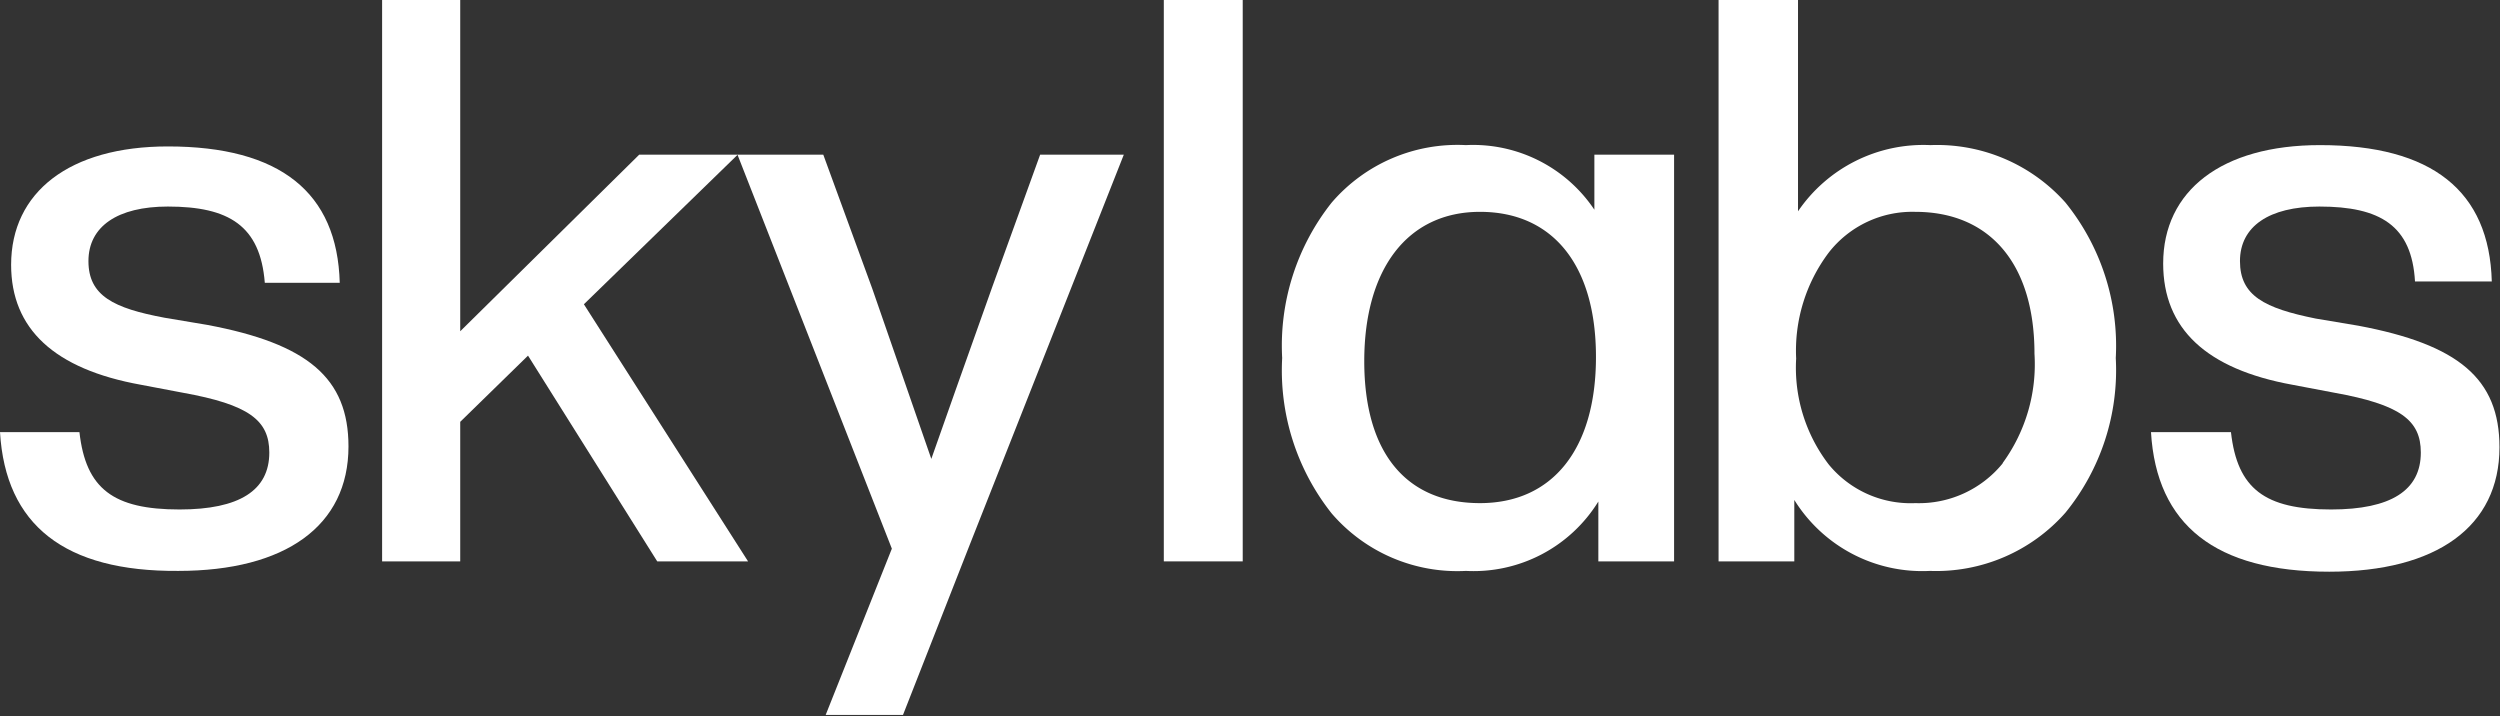
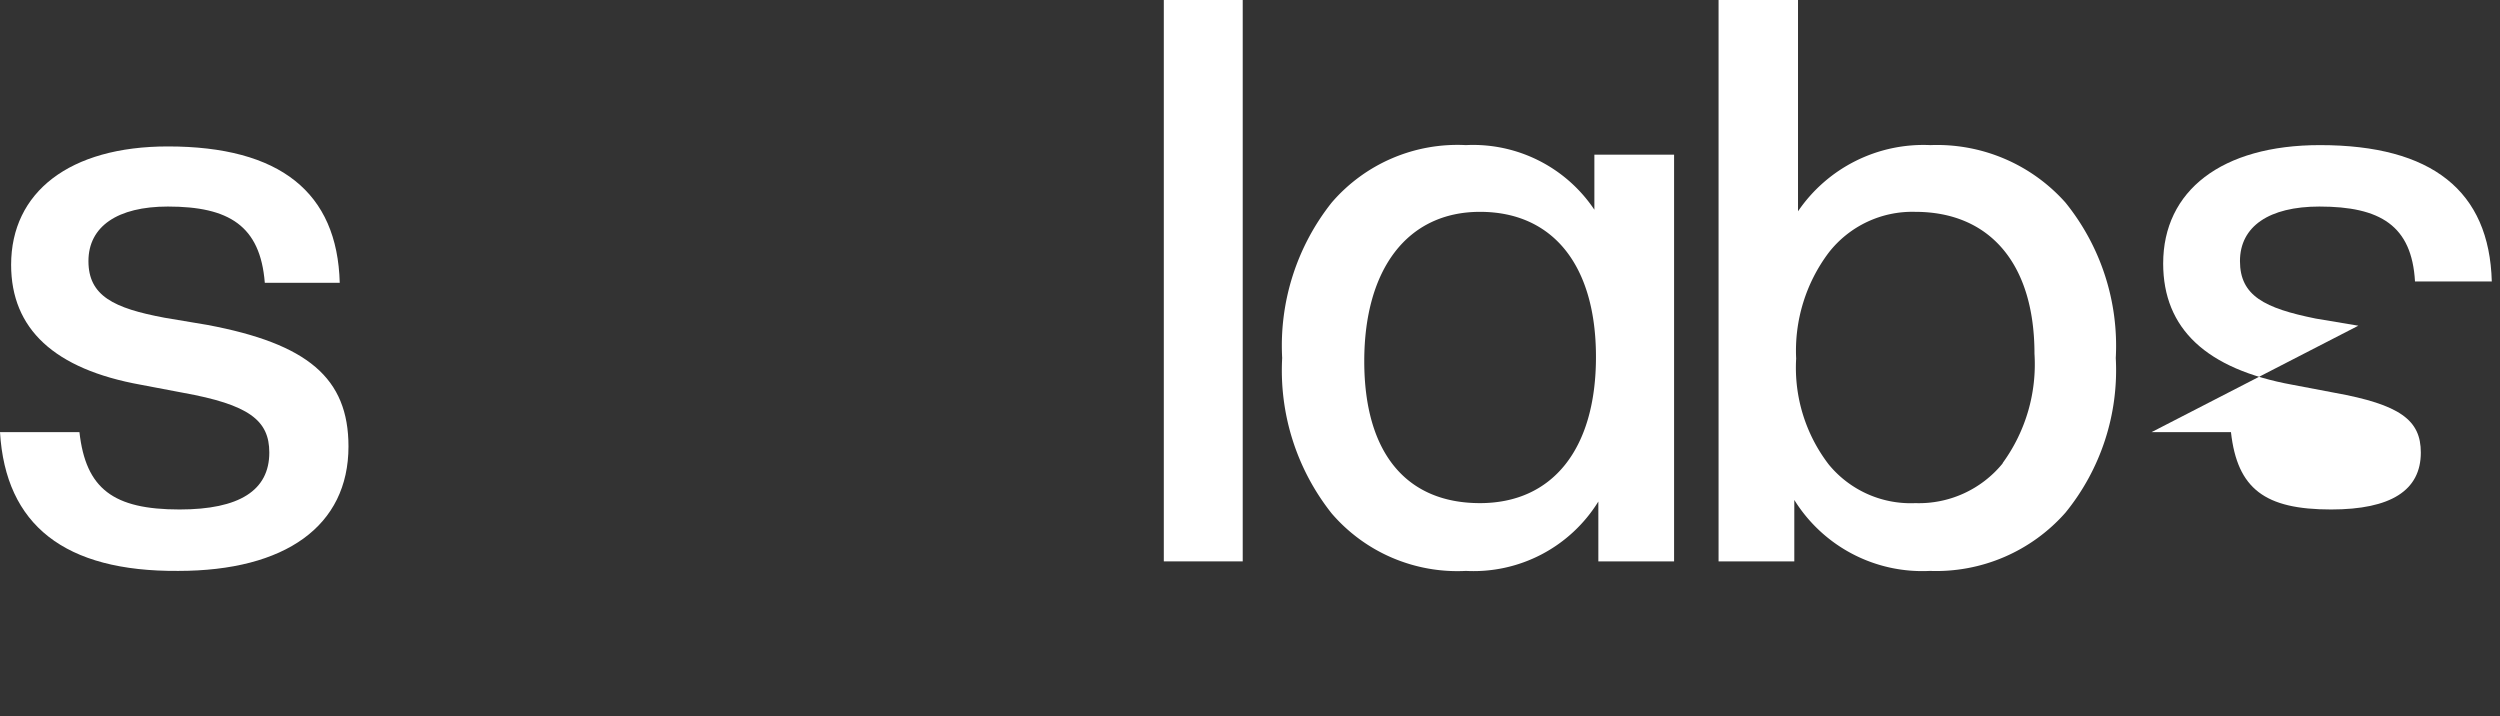
<svg xmlns="http://www.w3.org/2000/svg" viewBox="0 0 94.41 27.04">
  <rect x="0" y="0" width="94.41" height="27.04" fill="#333333" stroke="none" />
  <defs>
    <style>.cls-1{fill:#ffffff;}</style>
  </defs>
  <title>Risorsa 6</title>
  <g id="Livello_2" data-name="Livello 2">
    <g id="Livello_1-2" data-name="Livello 1">
      <path class="cls-1" d="M0,16.32H3c.24,2.14,1.28,2.92,3.78,2.92,2.26,0,3.39-.72,3.39-2.15,0-1.22-.77-1.81-3.27-2.26l-1.58-.3C2.05,13.94.42,12.42.42,10c0-2.74,2.2-4.47,5.92-4.47,4.23,0,6.4,1.73,6.49,5.15H10C9.83,8.52,8.64,7.8,6.34,7.8c-1.9,0-3,.75-3,2.06S4.29,11.64,6.22,12l1.61.27c3.78.71,5.33,2,5.33,4.59,0,3-2.38,4.7-6.43,4.7C2.44,21.59.21,19.83,0,16.32" />
-       <polygon class="cls-1" points="24.82 21.2 19.94 13.43 17.38 15.93 17.38 21.2 14.43 21.2 14.43 0 17.38 0 17.38 12.51 24.14 5.84 27.86 5.84 22.05 11.49 28.25 21.2 24.82 21.2" />
-       <path class="cls-1" d="M39.28,5.84h3.16L36.63,20.55,34.1,27H31.18l2.5-6.28L27.85,5.84h3.24l1.85,5.06,2.23,6.43c.48-1.37,1.25-3.54,2.3-6.49Z" />
      <rect class="cls-1" x="43.95" width="2.98" height="21.2" />
      <path class="cls-1" d="M60.21,5.84V7.92a5.51,5.51,0,0,0-4.85-2.44,6.26,6.26,0,0,0-5.07,2.17,8.69,8.69,0,0,0-1.87,5.87,8.69,8.69,0,0,0,1.87,5.87,6.26,6.26,0,0,0,5.07,2.17,5.54,5.54,0,0,0,5-2.62V21.2h2.86V5.84ZM55.89,19c-2.77,0-4.37-1.88-4.37-5.36S53.15,8,55.89,8s4.38,2,4.38,5.48S58.63,19,55.89,19" />
      <path class="cls-1" d="M78,7.65A6.49,6.49,0,0,0,72.9,5.48a5.73,5.73,0,0,0-5,2.5V0h-3V21.2h2.86V18.88a5.69,5.69,0,0,0,5.12,2.68A6.51,6.51,0,0,0,78,19.36a8.52,8.52,0,0,0,1.9-5.84A8.6,8.6,0,0,0,78,7.65m-2.38,9.86A4.08,4.08,0,0,1,72.33,19a4,4,0,0,1-3.27-1.46,6,6,0,0,1-1.23-4,6.16,6.16,0,0,1,1.23-4A4,4,0,0,1,72.33,8c2.77,0,4.5,1.91,4.5,5.36a6.33,6.33,0,0,1-1.19,4.11" />
-       <path class="cls-1" d="M81.25,16.32h3c.24,2.14,1.28,2.92,3.78,2.92,2.26,0,3.39-.72,3.39-2.15,0-1.22-.77-1.81-3.27-2.26l-1.58-.3c-3.24-.59-4.88-2.11-4.88-4.58,0-2.74,2.2-4.47,5.92-4.47,4.23,0,6.4,1.73,6.49,5.15H91.2c-.12-2.11-1.31-2.83-3.61-2.83-1.9,0-3,.75-3,2.06s.93,1.78,2.86,2.17l1.61.27c3.78.71,5.33,2,5.33,4.59,0,3-2.38,4.7-6.43,4.7-4.29,0-6.52-1.76-6.73-5.27" />
+       <path class="cls-1" d="M81.25,16.32h3c.24,2.14,1.28,2.92,3.78,2.92,2.26,0,3.39-.72,3.39-2.15,0-1.22-.77-1.81-3.27-2.26l-1.58-.3c-3.24-.59-4.88-2.11-4.88-4.58,0-2.74,2.2-4.47,5.92-4.47,4.23,0,6.4,1.73,6.49,5.15H91.2c-.12-2.11-1.31-2.83-3.61-2.83-1.9,0-3,.75-3,2.06s.93,1.78,2.86,2.17l1.61.27" />
    </g>
  </g>
</svg>